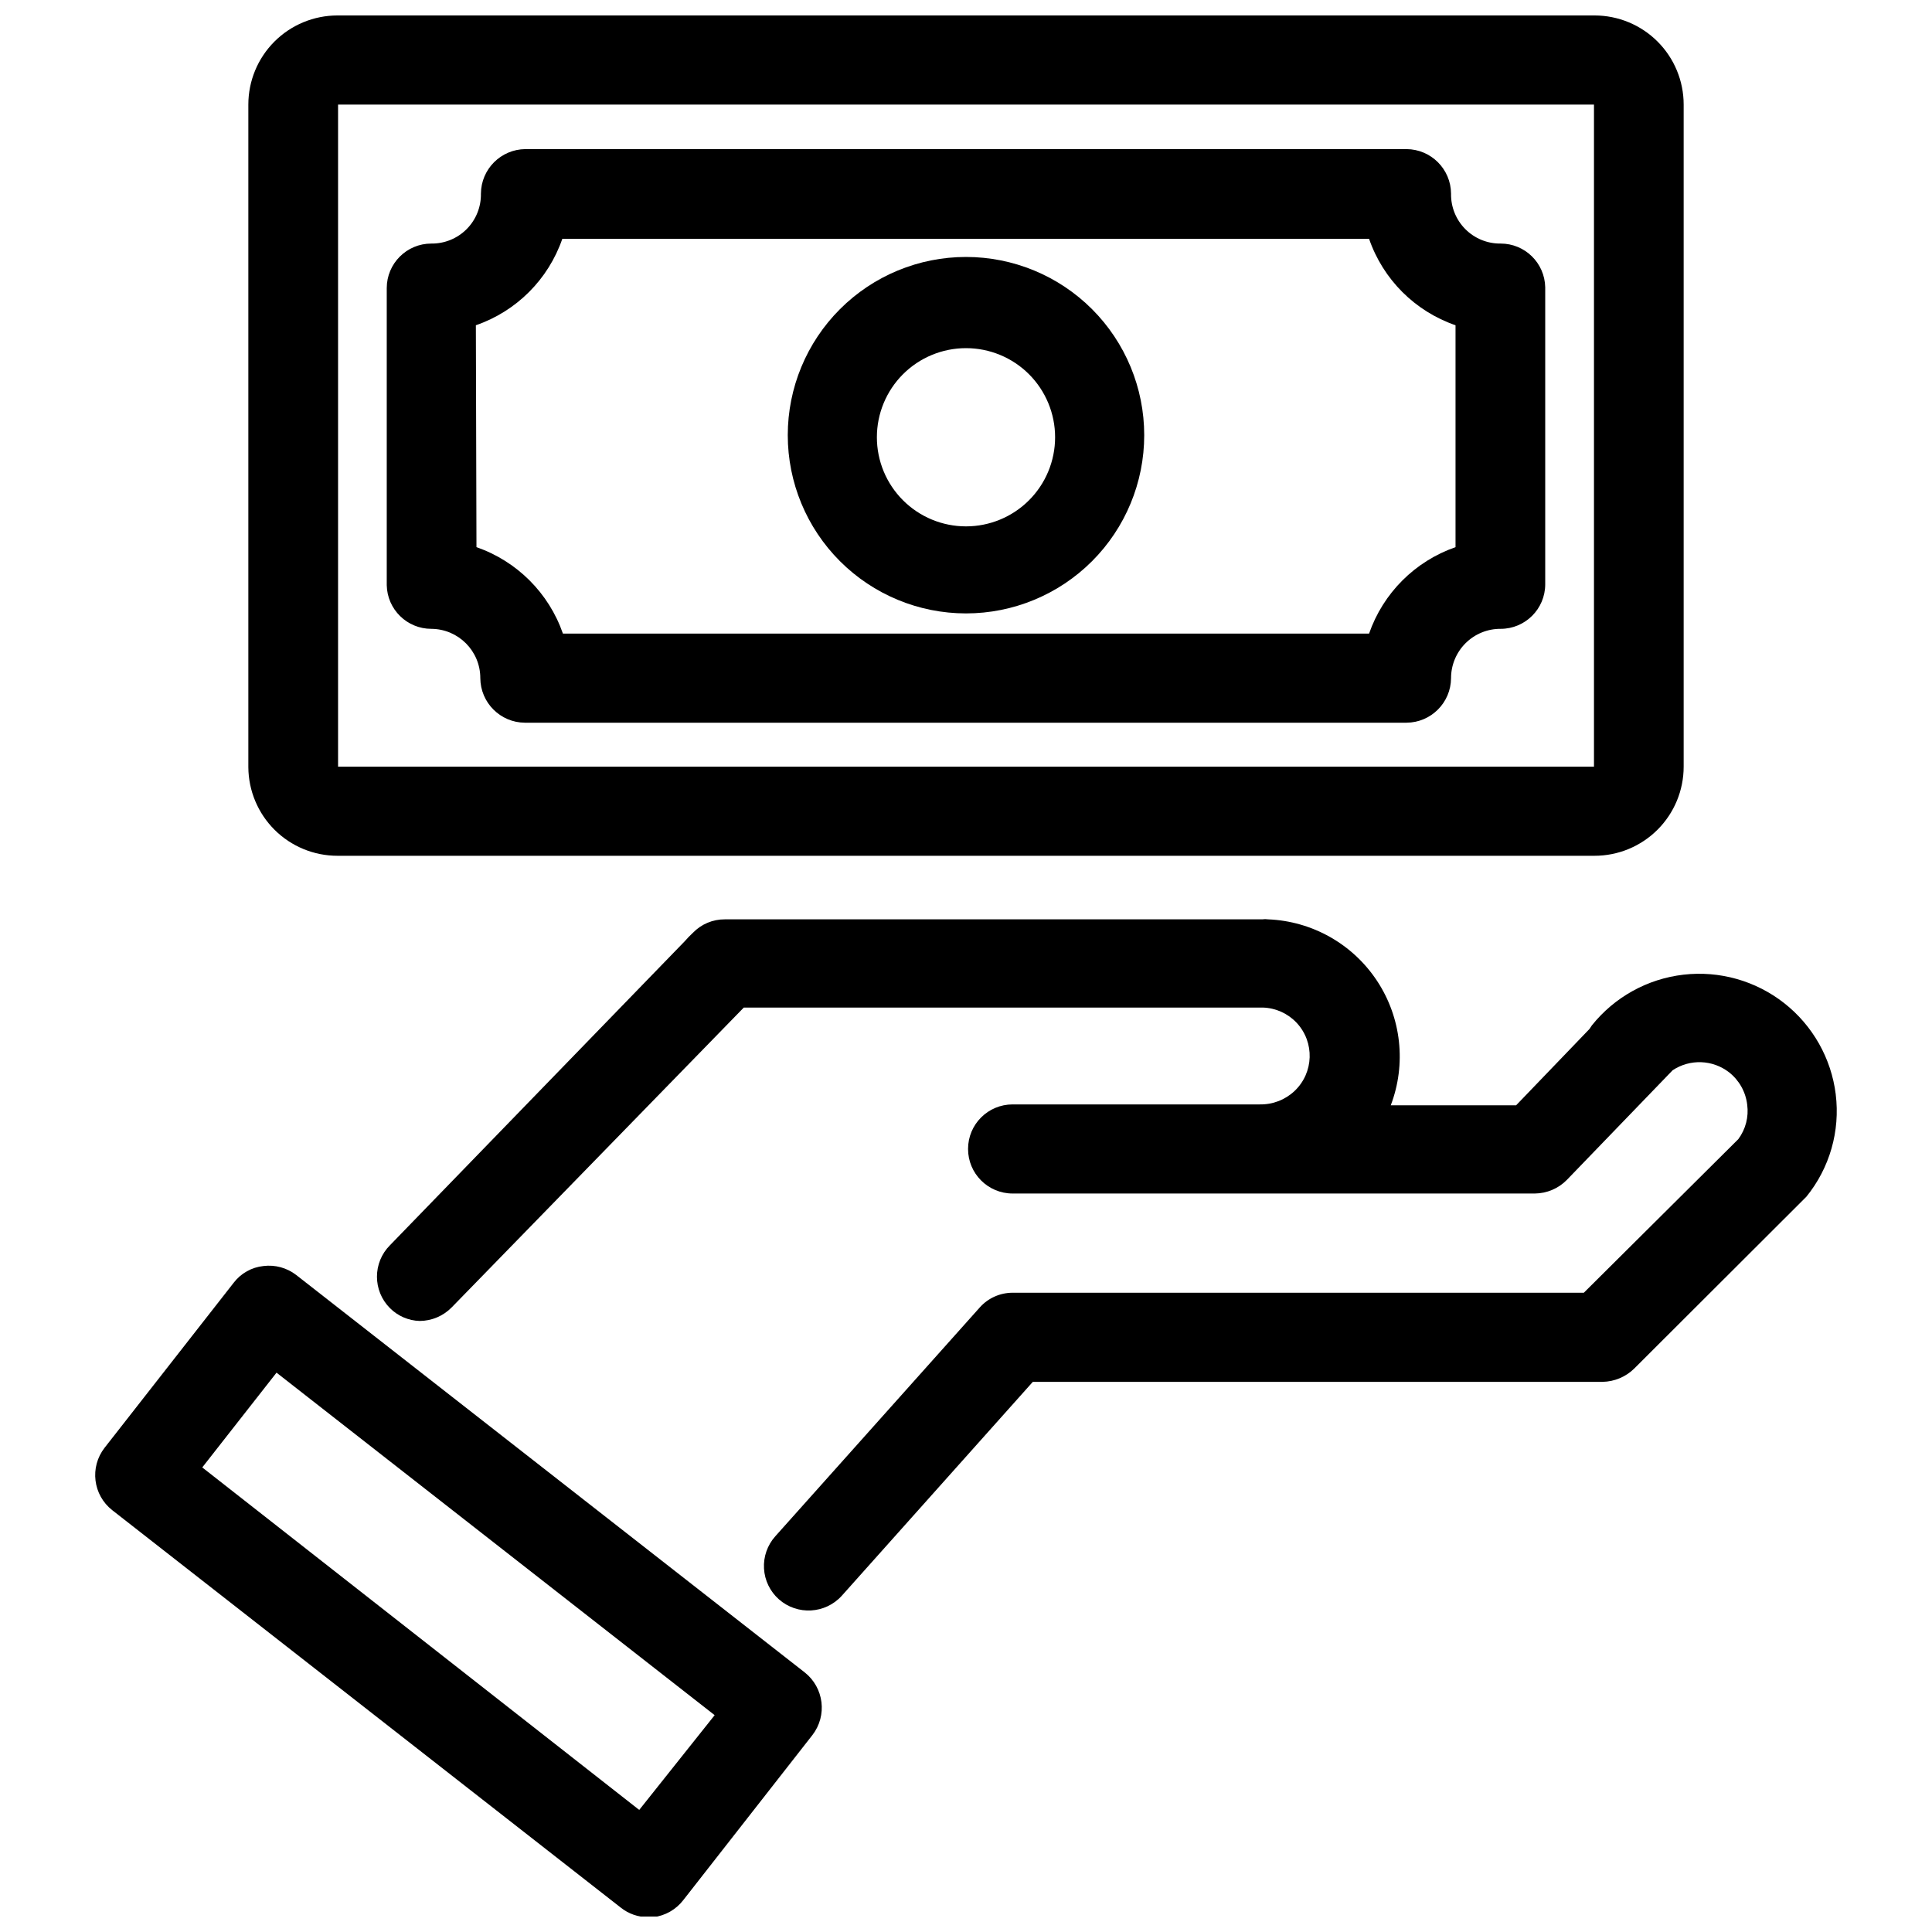
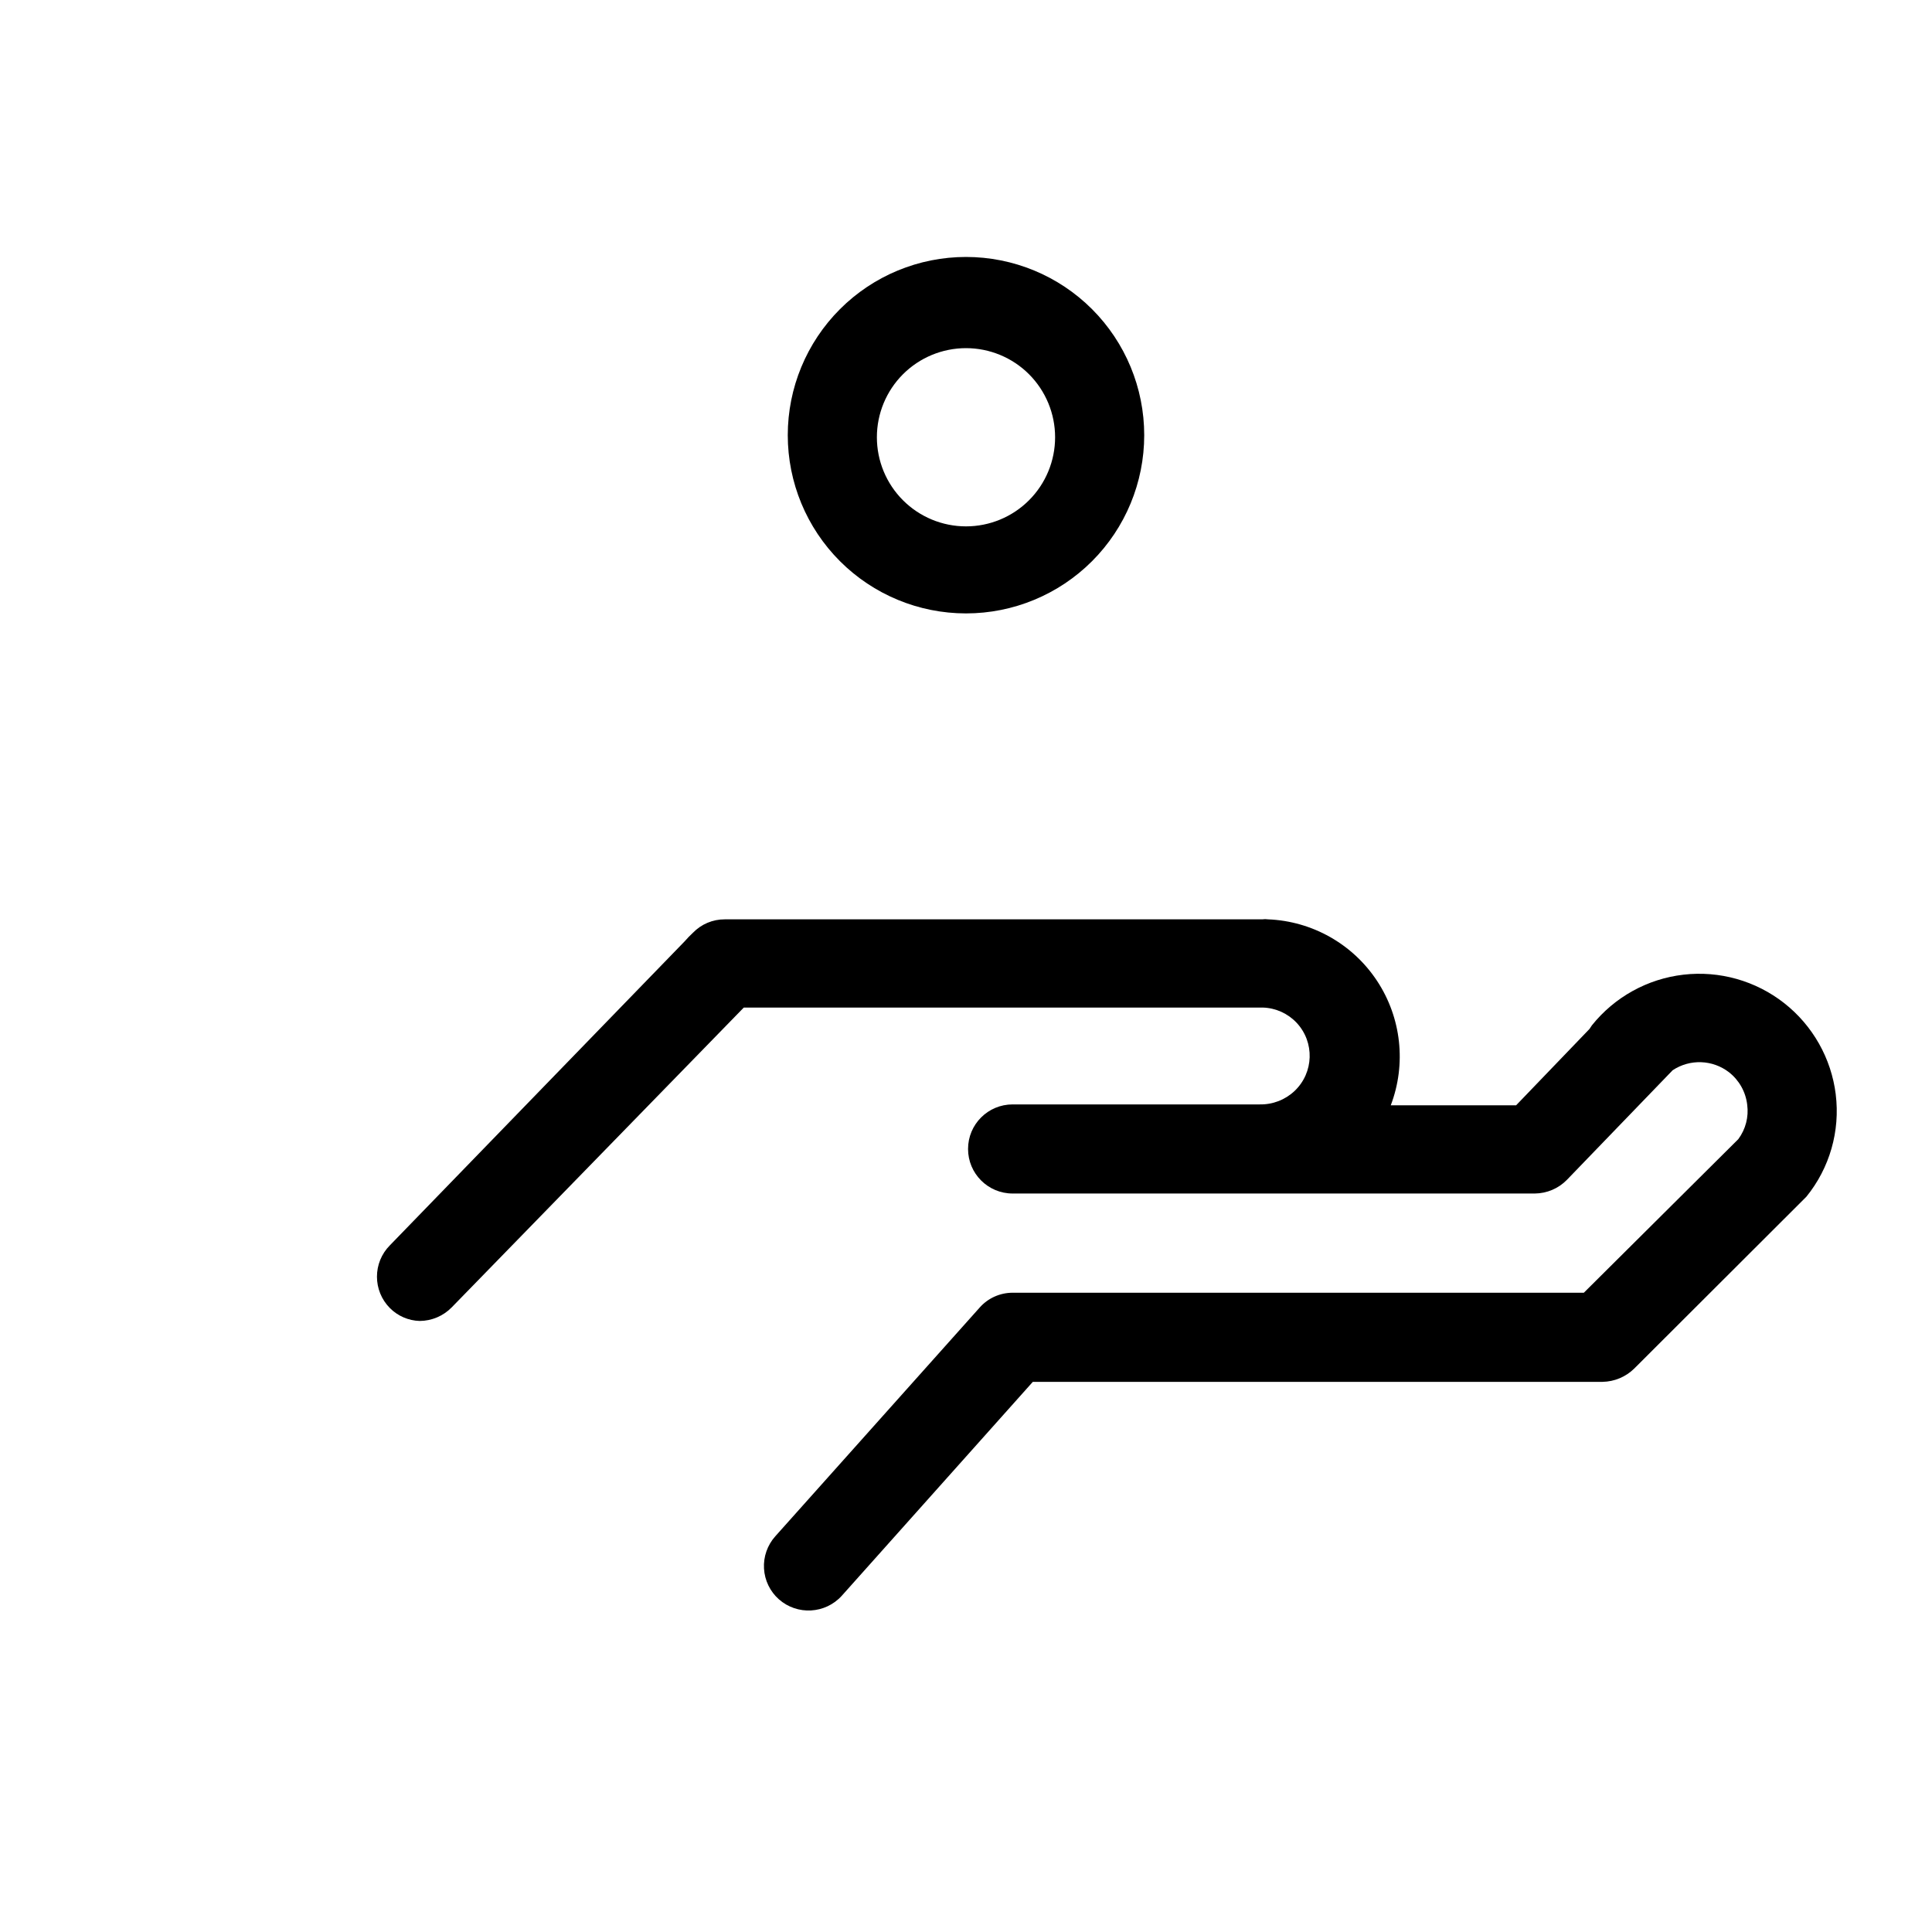
<svg xmlns="http://www.w3.org/2000/svg" width="800px" height="800px" version="1.1" viewBox="144 144 512 512">
  <defs>
    <clipPath id="b">
-       <path d="m209 148.09h382v222.91h-382z" />
-     </clipPath>
+       </clipPath>
    <clipPath id="a">
-       <path d="m169 479h193v172.9h-193z" />
-     </clipPath>
+       </clipPath>
  </defs>
  <g clip-path="url(#b)">
    <path d="m233.43 370.79h333.14c6.262 0 12.27-2.488 16.699-6.918 4.43-4.426 6.918-10.434 6.918-16.699v-175.46c0-6.266-2.488-12.27-6.918-16.699-4.43-4.43-10.438-6.918-16.699-6.918h-333.14c-6.262 0-12.27 2.488-16.699 6.918-4.43 4.43-6.918 10.434-6.918 16.699v175.62c0.043 6.234 2.551 12.203 6.973 16.598 4.426 4.394 10.41 6.859 16.645 6.859zm332.99-23.617h-332.83v-175.46h332.83z" />
  </g>
-   <path d="m258.3 310.65c7.188 0.043 12.992 5.879 12.988 13.066 0.043 6.504 5.305 11.766 11.809 11.809h233.64c6.504-0.043 11.762-5.305 11.805-11.809 0-3.481 1.391-6.816 3.856-9.27 2.469-2.453 5.812-3.82 9.293-3.797 6.519 0 11.809-5.289 11.809-11.809v-78.723c-0.129-6.426-5.379-11.57-11.809-11.57-3.516 0.043-6.894-1.34-9.371-3.832-2.477-2.492-3.84-5.879-3.777-9.395-0.043-6.5-5.301-11.762-11.805-11.805h-233.48c-6.504 0.043-11.766 5.305-11.809 11.805 0.062 3.516-1.297 6.902-3.777 9.395-2.477 2.492-5.856 3.875-9.371 3.832-6.519 0-11.809 5.285-11.809 11.809v78.719c0.129 6.43 5.379 11.574 11.809 11.574zm11.809-80.453c10.75-3.711 19.199-12.156 22.91-22.906h213.8c3.711 10.75 12.16 19.195 22.91 22.906v58.805c-10.738 3.731-19.18 12.168-22.91 22.906h-213.64c-3.731-10.738-12.172-19.176-22.91-22.906z" />
-   <path d="m400 306.56c12.523 0 24.539-4.977 33.398-13.836 8.855-8.855 13.832-20.871 13.832-33.398 0-12.527-4.977-24.539-13.832-33.398-8.859-8.855-20.875-13.832-33.398-13.832-12.527 0-24.543 4.977-33.398 13.832-8.859 8.859-13.836 20.871-13.836 33.398 0 12.527 4.977 24.543 13.836 33.398 8.855 8.859 20.871 13.836 33.398 13.836zm0-70.297c6.262 0 12.27 2.488 16.699 6.914 4.426 4.43 6.914 10.438 6.914 16.699 0 6.266-2.488 12.273-6.914 16.699-4.43 4.43-10.438 6.918-16.699 6.918-6.266 0-12.273-2.488-16.699-6.918-4.43-4.426-6.918-10.434-6.918-16.699 0-6.262 2.488-12.27 6.918-16.699 4.426-4.426 10.434-6.914 16.699-6.914z" />
+   <path d="m400 306.56c12.523 0 24.539-4.977 33.398-13.836 8.855-8.855 13.832-20.871 13.832-33.398 0-12.527-4.977-24.539-13.832-33.398-8.859-8.855-20.875-13.832-33.398-13.832-12.527 0-24.543 4.977-33.398 13.832-8.859 8.859-13.836 20.871-13.836 33.398 0 12.527 4.977 24.543 13.836 33.398 8.855 8.859 20.871 13.836 33.398 13.836zm0-70.297c6.262 0 12.27 2.488 16.699 6.914 4.426 4.43 6.914 10.438 6.914 16.699 0 6.266-2.488 12.273-6.914 16.699-4.43 4.43-10.438 6.918-16.699 6.918-6.266 0-12.273-2.488-16.699-6.918-4.43-4.426-6.918-10.434-6.918-16.699 0-6.262 2.488-12.27 6.918-16.699 4.426-4.426 10.434-6.914 16.699-6.914" />
  <path d="m630.49 434c-1.188-9.535-6.094-18.219-13.652-24.156-7.559-5.934-17.156-8.648-26.703-7.543-9.547 1.102-18.27 5.934-24.273 13.438l-0.629 0.945-19.445 20.23h-33.219c4.16-10.934 2.809-23.203-3.633-32.969-6.445-9.766-17.191-15.836-28.879-16.309-0.523-0.078-1.055-0.078-1.574 0h-142.41c-3.172-0.016-6.215 1.262-8.422 3.543-0.777 0.719-1.512 1.48-2.207 2.281l-78.09 80.531c-4.606 4.609-4.606 12.078 0 16.688 2.094 2.094 4.914 3.305 7.871 3.387 3.207-0.02 6.269-1.324 8.504-3.621l77.383-79.43h137.6c3.379 0.113 6.574 1.559 8.895 4.016 4.836 5.156 4.59 13.25-0.551 18.105-2.488 2.34-5.793 3.609-9.211 3.543h-65.492c-6.523 0-11.809 5.285-11.809 11.805 0 6.523 5.285 11.809 11.809 11.809h138.39c3.203-0.027 6.266-1.332 8.504-3.621l28.023-29.047c4.59-3.043 10.605-2.82 14.957 0.551 2.676 2.109 4.406 5.195 4.801 8.582 0.434 3.234-0.414 6.512-2.359 9.129l-40.934 40.699h-151.38c-3.344 0-6.527 1.434-8.738 3.938l-54.16 60.613c-2.09 2.336-3.168 5.41-2.988 8.539 0.176 3.133 1.59 6.062 3.934 8.148 4.883 4.312 12.324 3.891 16.688-0.941l50.617-56.68h150.98c3.16-0.055 6.176-1.324 8.422-3.543l44.871-44.793 0.707-0.707h0.004c6.191-7.609 9.008-17.422 7.793-27.16z" />
  <g clip-path="url(#a)">
-     <path d="m357.25 587.2-134.77-105.33c-2.465-1.895-5.574-2.746-8.66-2.359-3.117 0.324-5.965 1.918-7.871 4.406l-34.242 43.77c-3.984 5.133-3.07 12.523 2.047 16.531l134.77 105.33c2.055 1.637 4.609 2.527 7.242 2.519h1.418-0.004c3.117-0.391 5.949-2.004 7.875-4.488l34.242-43.77c3.992-5.16 3.078-12.574-2.047-16.609zm-43.848 36.449-115.8-90.766 19.68-25.113 116.11 90.766z" />
-   </g>
+     </g>
</svg>